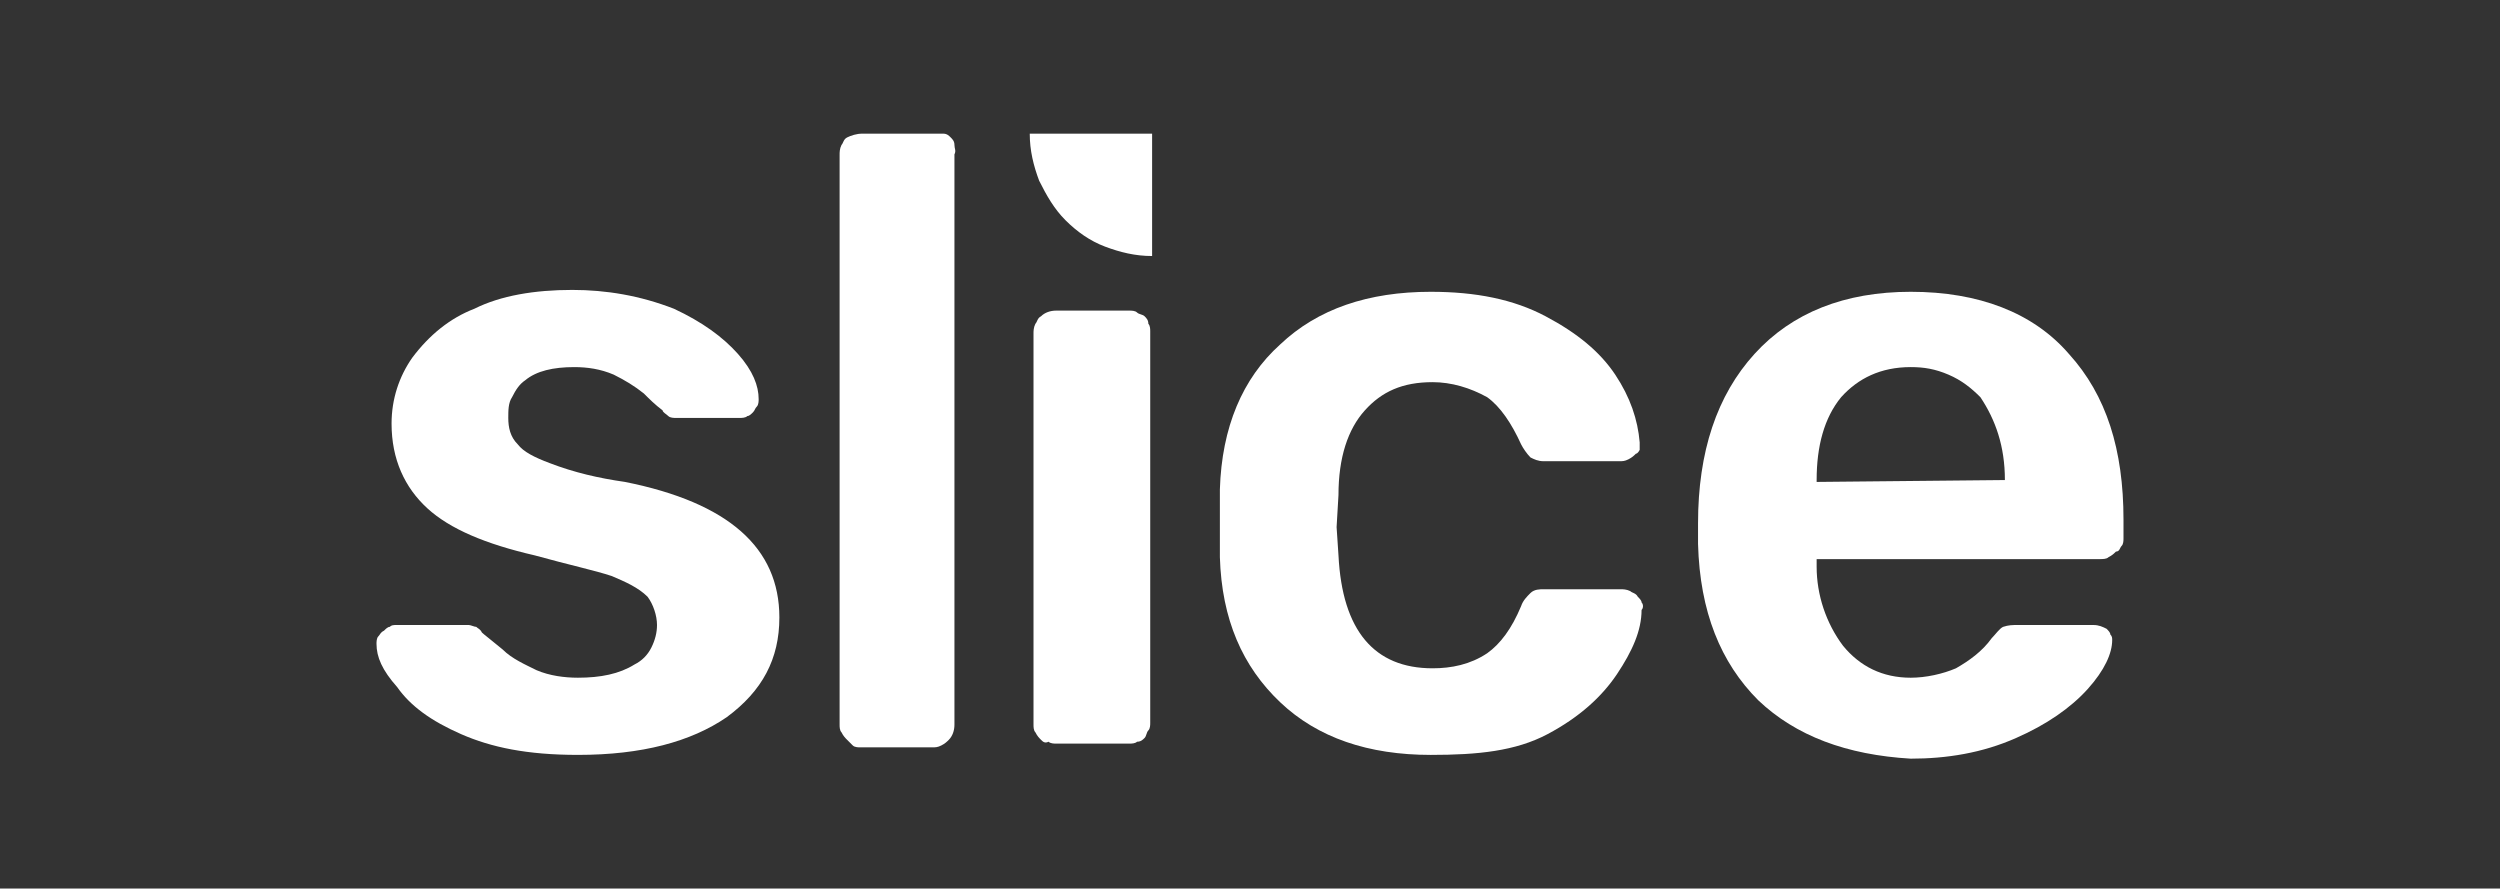
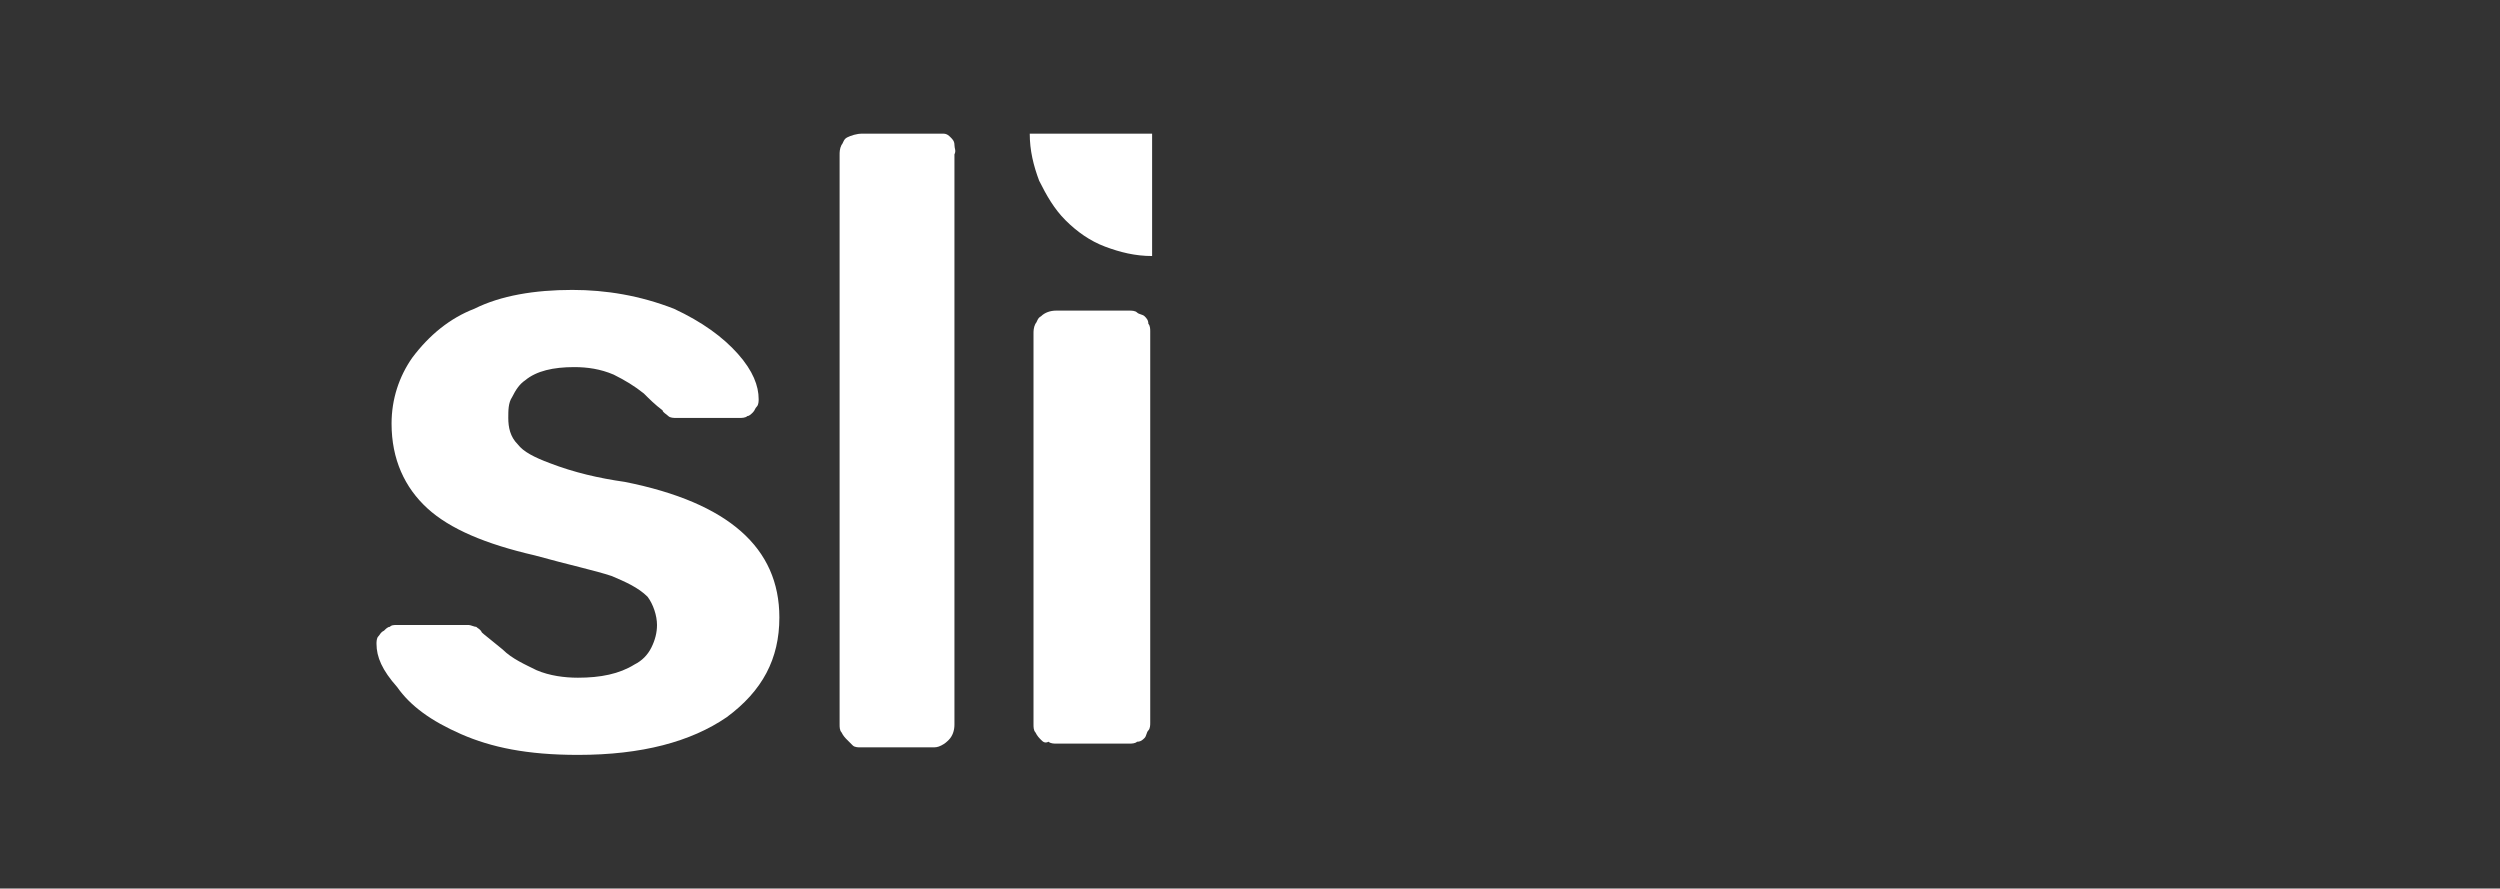
<svg xmlns="http://www.w3.org/2000/svg" version="1.1" id="Layer_1" x="0px" y="0px" viewBox="0 0 132.8 47.2" style="enable-background:new 0 0 132.8 47.2;" xml:space="preserve">
  <rect x="0" y="0" width="132.8" height="47.2" fill="#333333" stroke="none" />
  <style type="text/css">
	.st0{fill:#FFFFFF;}
</style>
  <path class="st0" d="M24.5,39c-1.6-0.7-2.7-1.5-3.4-2.5c-0.8-0.9-1.1-1.6-1.1-2.3c0-0.1,0-0.3,0.1-0.4c0.1-0.1,0.1-0.2,0.3-0.3  c0.1-0.1,0.2-0.2,0.3-0.2c0.1-0.1,0.2-0.1,0.4-0.1h3.8c0.1,0,0.3,0.1,0.4,0.1c0.1,0.1,0.2,0.1,0.3,0.3c0.1,0.1,0.5,0.4,1.1,0.9  c0.5,0.5,1.2,0.8,1.8,1.1c0.7,0.3,1.5,0.4,2.2,0.4c1.2,0,2.2-0.2,3-0.7c0.4-0.2,0.7-0.5,0.9-0.9c0.2-0.4,0.3-0.8,0.3-1.2  c0-0.5-0.2-1.1-0.5-1.5c-0.5-0.5-1.2-0.8-1.9-1.1c-0.9-0.3-2.3-0.6-4.1-1.1c-2.6-0.6-4.5-1.4-5.7-2.5c-1.2-1.1-1.9-2.6-1.9-4.5  c0-1.3,0.4-2.5,1.1-3.5c0.9-1.2,2-2.1,3.3-2.6c1.4-0.7,3.2-1,5.2-1c1.8,0,3.6,0.3,5.4,1c1.5,0.7,2.6,1.5,3.4,2.4s1.1,1.7,1.1,2.4  c0,0.1,0,0.3-0.1,0.4c-0.1,0.1-0.1,0.2-0.2,0.3c-0.1,0.1-0.2,0.2-0.3,0.2c-0.1,0.1-0.3,0.1-0.4,0.1h-3.4c-0.1,0-0.3,0-0.4-0.1  s-0.3-0.2-0.3-0.3c-0.4-0.3-0.7-0.6-1-0.9c-0.5-0.4-1-0.7-1.6-1c-0.7-0.3-1.4-0.4-2.1-0.4c-1.1,0-2,0.2-2.6,0.7  c-0.3,0.2-0.5,0.5-0.7,0.9C27,21.4,27,21.8,27,22.2c0,0.5,0.1,1,0.5,1.4c0.3,0.4,0.9,0.7,1.7,1c1.3,0.5,2.6,0.8,4,1  c5.5,1.1,8.2,3.5,8.2,7.2c0,2.2-0.9,3.9-2.8,5.3c-1.9,1.3-4.5,2-7.9,2C28,40.1,26.1,39.7,24.5,39z" />
  <path class="st0" d="M45,39.3c-0.1-0.1-0.2-0.2-0.3-0.4c-0.1-0.1-0.1-0.3-0.1-0.4V8.2c0-0.1,0-0.3,0.1-0.5c0.1-0.1,0.1-0.3,0.3-0.4  c0.2-0.1,0.5-0.2,0.8-0.2h3.8c0.1,0,0.3,0,0.5,0s0.3,0.1,0.4,0.2c0.1,0.1,0.2,0.2,0.2,0.4c0,0.2,0.1,0.3,0,0.5v30.3  c0,0.3-0.1,0.6-0.3,0.8c-0.1,0.1-0.2,0.2-0.4,0.3c-0.2,0.1-0.3,0.1-0.5,0.1h-3.8c-0.1,0-0.3,0-0.4-0.1C45.2,39.5,45.1,39.4,45,39.3z  " />
  <path class="st0" d="M55.3,39.3c-0.1-0.1-0.2-0.2-0.3-0.4c-0.1-0.1-0.1-0.3-0.1-0.4V17.7c0-0.1,0-0.3,0.1-0.5  c0.1-0.1,0.1-0.3,0.3-0.4c0.2-0.2,0.5-0.3,0.8-0.3H60c0.1,0,0.3,0,0.4,0.1c0.1,0.1,0.3,0.1,0.4,0.2c0.1,0.1,0.2,0.2,0.2,0.4  c0.1,0.1,0.1,0.3,0.1,0.4v20.8c0,0.1,0,0.3-0.1,0.4c-0.1,0.1-0.1,0.3-0.2,0.4s-0.2,0.2-0.4,0.2c-0.1,0.1-0.3,0.1-0.4,0.1h-3.9  c-0.1,0-0.3,0-0.4-0.1C55.5,39.5,55.4,39.4,55.3,39.3z" />
-   <path class="st0" d="M68,37.3c-2-1.9-3.1-4.4-3.2-7.7v-1.8V26c0.1-3.3,1.2-5.9,3.2-7.7c2-1.9,4.7-2.8,8-2.8c2.4,0,4.4,0.4,6.1,1.3  c1.7,0.9,2.9,1.9,3.7,3.1c0.8,1.2,1.2,2.4,1.3,3.6c0,0.1,0,0.3,0,0.4c0,0-0.1,0.2-0.2,0.2c-0.1,0.1-0.2,0.2-0.4,0.3  s-0.3,0.1-0.5,0.1h-4c-0.3,0-0.5-0.1-0.7-0.2c-0.2-0.2-0.4-0.5-0.5-0.7c-0.5-1.1-1.1-2-1.8-2.5c-0.9-0.5-1.9-0.8-2.9-0.8  c-1.6,0-2.7,0.5-3.6,1.5s-1.4,2.5-1.4,4.5L71,28l0.1,1.5c0.2,4,1.9,6,5,6c1,0,2-0.2,2.9-0.8c0.7-0.5,1.3-1.3,1.8-2.5  c0.1-0.3,0.3-0.5,0.5-0.7c0.2-0.2,0.5-0.2,0.7-0.2h4.1c0.1,0,0.3,0,0.5,0.1c0.1,0.1,0.3,0.1,0.4,0.3c0.1,0.1,0.2,0.2,0.2,0.3  c0.1,0.1,0.1,0.3,0,0.4c0,1.1-0.5,2.2-1.3,3.4s-2,2.3-3.7,3.2c-1.7,0.9-3.7,1.1-6.2,1.1C72.7,40.1,70,39.2,68,37.3z" />
-   <path class="st0" d="M93.4,37.2c-2-2-3.1-4.7-3.2-8.3v-1.1c0-3.8,1-6.8,3-9s4.8-3.3,8.3-3.3c3.6,0,6.5,1.1,8.4,3.3  c2,2.2,2.9,5.1,2.9,8.8v1c0,0.1,0,0.3-0.1,0.4s-0.1,0.3-0.3,0.3c-0.1,0.1-0.2,0.2-0.4,0.3c-0.1,0.1-0.3,0.1-0.5,0.1h-15v0.4  c0,1.5,0.5,3,1.4,4.2c0.9,1.1,2.1,1.7,3.6,1.7c0.8,0,1.7-0.2,2.4-0.5c0.7-0.4,1.4-0.9,1.9-1.6c0.2-0.2,0.4-0.5,0.6-0.6  c0.3-0.1,0.5-0.1,0.8-0.1h4c0.3,0,0.5,0.1,0.7,0.2c0.1,0.1,0.2,0.2,0.2,0.3c0.1,0.1,0.1,0.2,0.1,0.3c0,0.7-0.4,1.6-1.3,2.6  s-2.2,1.9-3.8,2.6c-1.8,0.8-3.7,1.1-5.6,1.1C98.1,40.1,95.4,39.1,93.4,37.2z M106.5,25.5c0-1.8-0.5-3.2-1.3-4.4  c-0.5-0.5-1-0.9-1.7-1.2c-0.7-0.3-1.3-0.4-2-0.4c-1.6,0-2.8,0.6-3.7,1.6c-0.9,1.1-1.3,2.6-1.3,4.4v0.1L106.5,25.5L106.5,25.5  L106.5,25.5z" />
  <path class="st0" d="M56.6,11.7c0.6,0.6,1.3,1.1,2.1,1.4s1.6,0.5,2.5,0.5V7.1h-6.5c0,0.9,0.2,1.7,0.5,2.5  C55.6,10.4,56,11.1,56.6,11.7z" />
</svg>